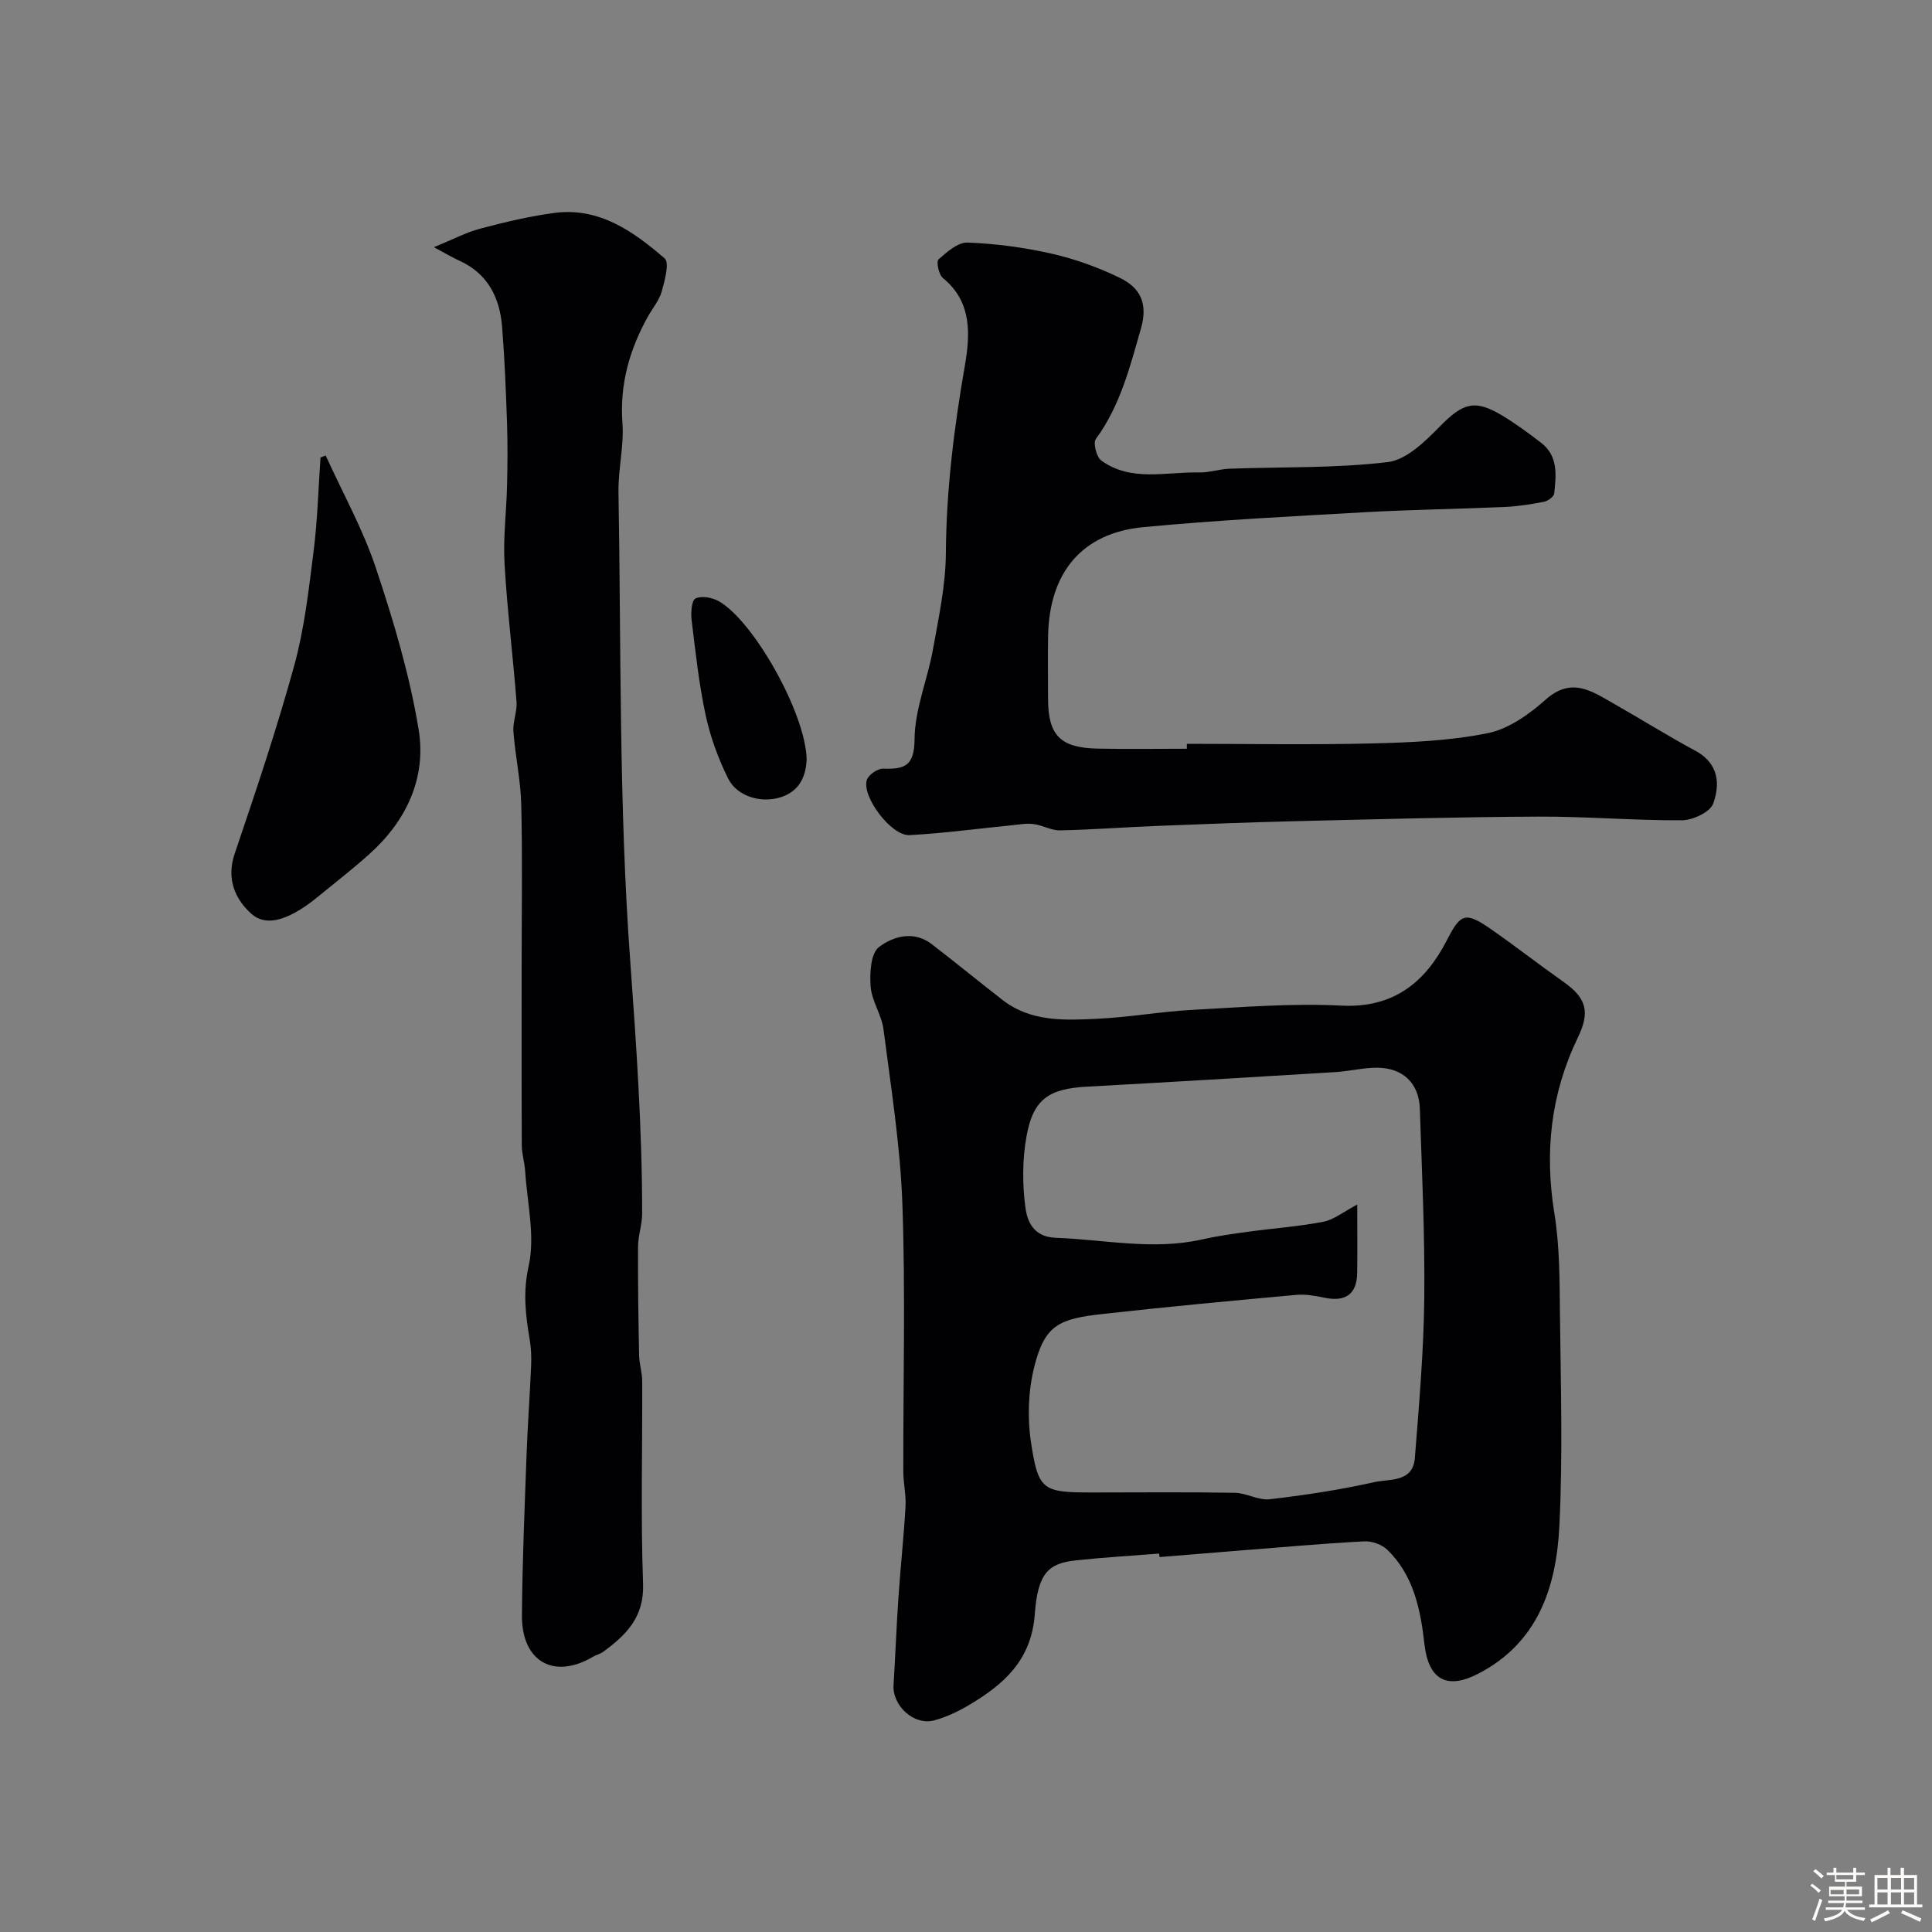
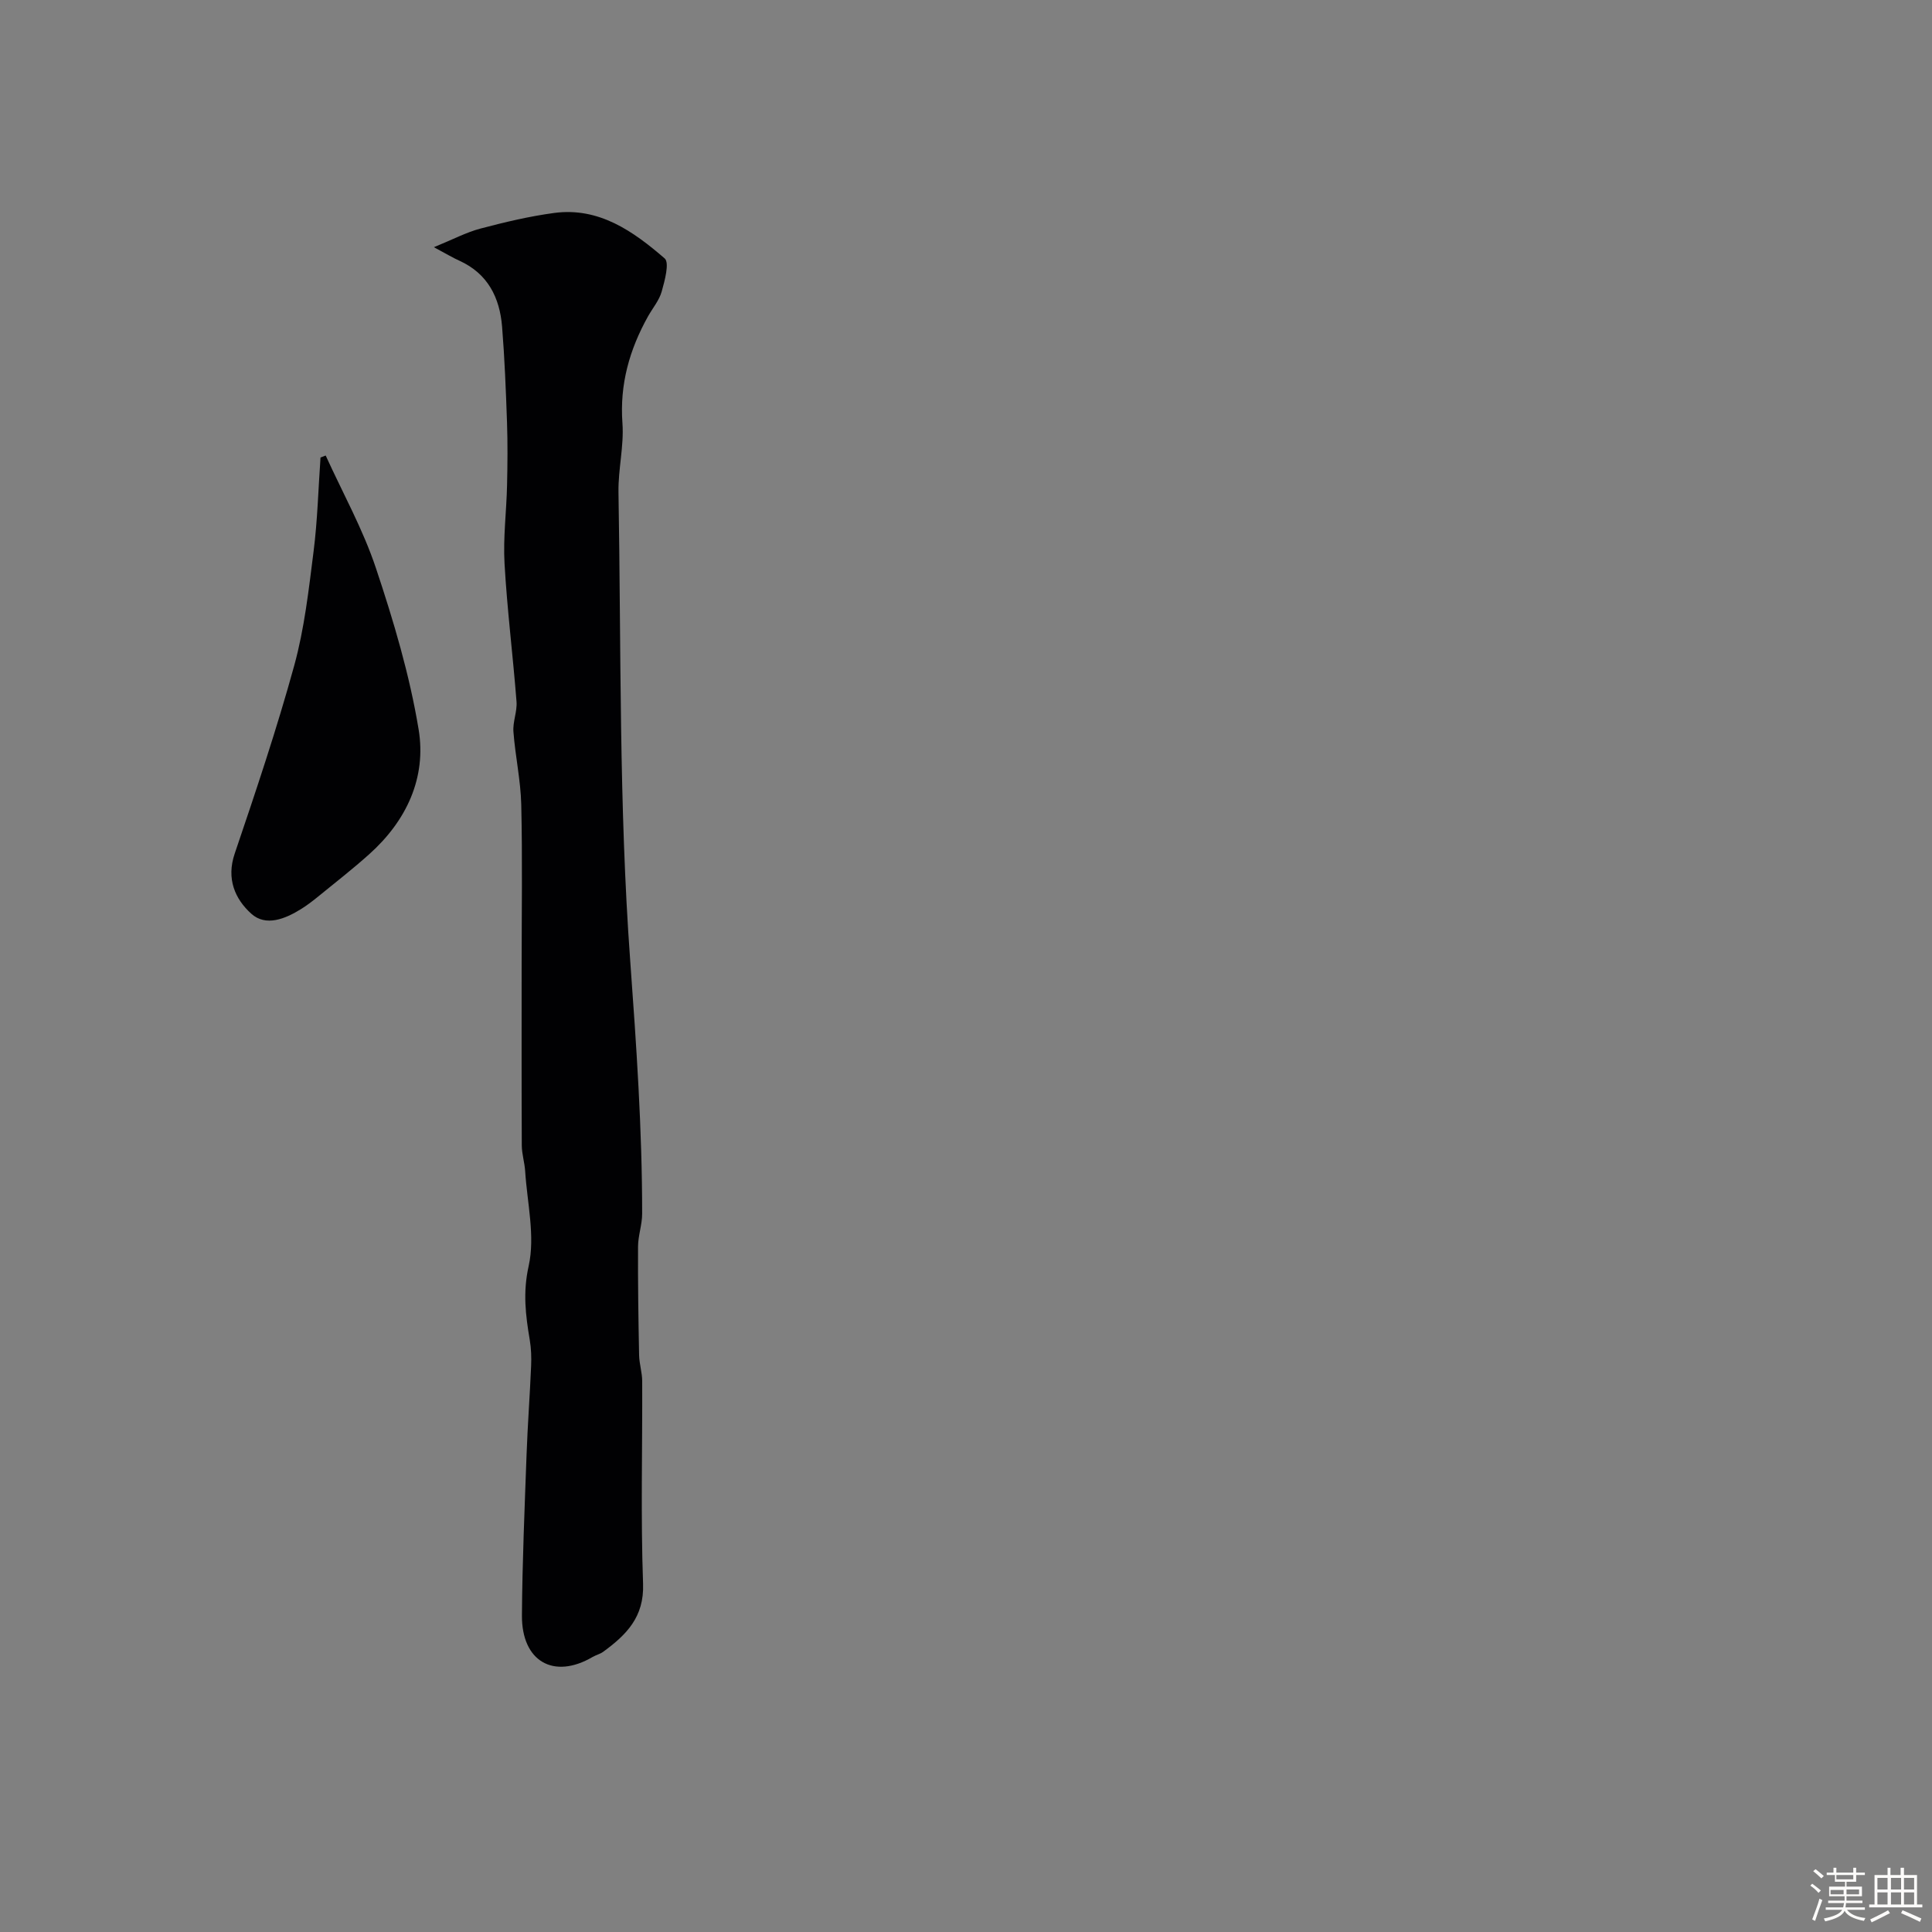
<svg xmlns="http://www.w3.org/2000/svg" enable-background="new 0 0 400 400" viewBox="0 0 400 400">
  <rect x="0" y="0" width="400" height="400" fill="#808080" stroke="none" />
  <path d="m374.8 390.4.4-.4c.7.5 1.3 1 1.8 1.4l-.5.5c-.5-.6-1.1-1.1-1.7-1.5zm1 7.3-.6-.3c.5-1.4 1.1-2.8 1.5-4.3.2.1.4.2.6.3-.5 1.3-1 2.8-1.5 4.3zm-.4-10.3.5-.4c.4.3 1 .8 1.7 1.4l-.5.5c-.5-.5-1.1-1-1.7-1.5zm2.5.3h1.7v-1h.6v1h3.5v-1h.6v1h1.8v.5h-1.8v1.4h-2v1h3.2v2h-3.2v.9h3.3v.5h-3.4c0 .3-.1.6-.1.9h4v.5h-3.7c.7.9 1.9 1.5 3.8 1.7-.1.2-.2.4-.3.6-2.1-.4-3.5-1.1-4-2.1-.4 1-1.8 1.7-4 2.2-.1-.2-.2-.4-.3-.6 2.1-.4 3.4-1 3.8-1.8h-3.4v-.5h3.6c.1-.3.1-.6.2-.9h-3.3v-.5h3.4c0-.3 0-.6 0-.9h-3.2v-2h3.3v-1h-2.1v-1.4h-1.7v-.5zm1.1 3.5v1h2.7c0-.3 0-.4 0-.4 0-.1 0-.2 0-.2 0-.1 0-.2 0-.3h-2.7zm1.2-3v.9h3.5v-.9zm4.7 3h-2.6v.6.4h2.6z" fill="#fcfbfa" />
  <path d="m393.6 386.7h.6v1.5h2.7v6.1h1.1v.6h-11v-.6h1.1v-6.1h2.7v-1.5h.6v1.5h2.1v-1.5zm-2.7 8.8.4.6c-1.2.6-2.5 1.3-3.8 1.9-.1-.2-.2-.4-.3-.6 1.2-.6 2.5-1.2 3.7-1.9zm-2.2-6.7v2.4h2.1v-2.4zm0 3v2.5h2.1v-2.5zm2.8-3v2.4h2.1v-2.4zm0 3v2.5h2.1v-2.5zm6 6.1c-1.4-.7-2.7-1.3-3.9-1.8l.3-.6c1.5.6 2.7 1.2 3.9 1.7zm-1.2-9.1h-2.1v2.4h2.1zm-2.1 3v2.5h2.1v-2.5z" fill="#fcfbfa" />
  <g fill="#010103">
-     <path d="m239.98 321.65c-5.75.46-11.52.79-17.25 1.41-5.64.6-7.87 2.61-8.49 11.15-.7 9.59-6.5 14.6-13.77 18.89-2.19 1.29-4.59 2.41-7.03 3.08-4.18 1.14-8.71-3-8.44-7.32.38-6.08.6-12.18 1.02-18.26.43-6.23 1.1-12.45 1.46-18.69.14-2.37-.45-4.78-.46-7.17-.04-18.49.46-37-.19-55.47-.43-12.08-2.37-24.12-3.91-36.15-.39-3.01-2.42-5.83-2.66-8.82-.22-2.78 0-6.91 1.72-8.22 2.91-2.22 7.18-3.48 10.92-.61 4.93 3.79 9.74 7.73 14.65 11.55 5.91 4.6 12.91 4.23 19.75 3.9 6.55-.31 13.06-1.49 19.61-1.84 10.25-.55 20.56-1.4 30.78-.88 10.87.56 17.43-4.88 21.86-13.52 2.92-5.7 3.84-6.02 9.54-2.03 4.94 3.46 9.71 7.18 14.64 10.65 4.75 3.35 5.51 6.21 2.95 11.51-5.61 11.6-6.93 23.68-4.86 36.42 1.11 6.81 1.07 13.84 1.15 20.77.16 14.66.61 29.35-.12 43.97-.63 12.6-4.4 24.19-16.89 30.6-6.54 3.35-10.22 1.05-11.04-6.14-.81-7.13-2.22-14.31-7.74-19.61-1.13-1.08-3.2-1.79-4.78-1.7-8.53.46-17.05 1.22-25.56 1.89-5.59.44-11.18.9-16.76 1.36-.05-.25-.08-.49-.1-.72zm41.02-72.26c0 5.28.05 9.72-.01 14.15-.06 4.39-2.39 6.05-6.76 5.14-1.91-.4-3.92-.76-5.84-.59-13.39 1.22-26.78 2.46-40.14 3.96-8.92 1-11.93 2.21-14.11 10.9-1.25 4.98-1.46 10.55-.69 15.63 1.54 10.17 2.43 10.43 13.23 10.42 9.66-.01 19.32-.1 28.98.07 2.43.04 4.91 1.61 7.24 1.33 7.25-.84 14.51-1.94 21.63-3.54 3.12-.7 8 .12 8.4-4.99.87-11.01 1.83-22.04 1.95-33.08.14-13.09-.49-26.19-.92-39.28-.17-5.19-3.47-8.39-8.73-8.45-2.93-.03-5.85.73-8.79.91-17.12 1.05-34.24 2.07-51.37 3.01-7.88.43-11.11 2.52-12.52 10.16-.89 4.83-.9 9.99-.25 14.86.38 2.87 1.67 6.1 6.26 6.27 10.09.37 20.13 2.63 30.27.35 3.18-.72 6.42-1.17 9.65-1.61 5.17-.71 10.41-1.07 15.52-2.06 2.18-.43 4.14-2.06 7-3.56z" />
-     <path d="m245.73 154c12.77 0 25.54.23 38.3-.08 8.03-.2 16.18-.54 24.01-2.13 4.31-.87 8.56-3.9 11.97-6.94 5.38-4.8 9.62-1.71 14.13.85 5.65 3.2 11.15 6.66 16.86 9.73 3.76 2.02 5.63 5.56 3.7 10.95-.63 1.76-4.24 3.44-6.5 3.45-9.93.06-19.87-.81-29.8-.76-16.77.08-33.53.55-50.3.95-9.6.23-19.2.61-28.8.99-6.6.26-13.2.77-19.81.91-1.83.04-3.65-1.08-5.52-1.31-1.52-.19-3.1.12-4.65.27-7.01.69-14.01 1.66-21.04 2.02-3.79.19-9.99-8.12-8.79-11.47.38-1.07 2.24-2.33 3.38-2.29 4.46.15 6.44-.56 6.48-6.12.05-6.2 2.69-12.33 3.81-18.57 1.18-6.59 2.63-13.26 2.67-19.9.09-13.07 1.68-25.86 3.91-38.71 1.09-6.31 1.65-13.28-4.53-18.28-.86-.69-1.4-3.4-.9-3.85 1.73-1.55 4.03-3.57 6.03-3.49 5.84.23 11.74 1.01 17.44 2.31 4.84 1.1 9.63 2.84 14.1 5.01 4.1 2 5.86 5.17 4.35 10.44-2.3 8.03-4.29 16.01-9.35 22.91-.61.83.14 3.74 1.14 4.47 6.2 4.47 13.39 2.3 20.22 2.46 2.1.05 4.21-.7 6.32-.78 10.93-.4 21.94-.07 32.76-1.37 3.87-.46 7.75-4.29 10.8-7.39 4.76-4.84 7.18-5.7 12.94-2.22 2.79 1.69 5.44 3.63 8.02 5.62 3.56 2.74 3.11 6.7 2.7 10.49-.07.66-1.3 1.56-2.11 1.72-2.73.53-5.51.96-8.28 1.08-9.6.42-19.21.54-28.8 1.08-15.31.86-30.63 1.64-45.89 3.09-12.67 1.2-19.45 9.38-19.7 22.47-.08 4.33-.01 8.67-.01 13 0 7.61 2.49 10.22 10.23 10.38 6.16.13 12.33.03 18.5.03.01-.35.01-.69.01-1.02z" />
    <path d="m89.83 51.18c4.02-1.64 6.73-3.09 9.62-3.85 5.03-1.33 10.14-2.55 15.29-3.24 9.3-1.24 16.38 3.81 22.87 9.41 1.03.89.02 4.6-.61 6.85-.51 1.83-1.87 3.43-2.83 5.14-3.84 6.88-5.89 14.08-5.3 22.13.34 4.72-.9 9.53-.82 14.29.56 32.35.07 64.79 2.43 97.02 1.27 17.47 2.48 34.87 2.47 52.37 0 2.26-.84 4.52-.85 6.78-.04 7.5.07 15 .22 22.5.04 1.79.63 3.57.64 5.35.06 13.99-.32 28 .18 41.97.25 6.92-3.49 10.6-8.26 14.09-.65.47-1.49.66-2.19 1.07-8.05 4.71-14.7.93-14.63-8.63.08-11.1.56-22.19.96-33.29.22-6.1.68-12.19.94-18.29.08-1.81.02-3.66-.28-5.44-.86-5.09-1.45-9.81-.23-15.28 1.38-6.19-.3-13.07-.72-19.64-.11-1.79-.69-3.56-.7-5.34-.06-12.33-.03-24.65-.03-36.98 0-11.19.18-22.38-.08-33.57-.12-5.05-1.24-10.06-1.62-15.11-.16-2.05.8-4.18.64-6.23-.74-9.53-1.94-19.02-2.48-28.56-.31-5.38.4-10.81.52-16.22.1-4.36.14-8.72-.01-13.07-.23-6.6-.49-13.21-1.02-19.79-.49-6.02-2.96-10.96-8.81-13.63-1.31-.58-2.56-1.34-5.31-2.81z" />
    <path d="m67.43 94.31c3.53 7.76 7.73 15.29 10.41 23.34 3.64 10.9 6.96 22.05 8.83 33.36 1.66 10.02-2.52 18.94-10.21 25.83-3.41 3.06-7.03 5.88-10.59 8.78-1.13.92-2.3 1.82-3.54 2.59-3.28 2.04-7.29 3.68-10.3.97-3.37-3.04-5.21-7.23-3.44-12.44 4.38-12.91 8.73-25.86 12.34-38.99 2.1-7.65 2.99-15.66 3.99-23.56.82-6.45.98-12.98 1.44-19.47.36-.14.71-.28 1.07-.41z" />
-     <path d="m167.01 157.3c-.15 2.72-.98 6.14-4.96 7.62-4.13 1.53-9.39.1-11.29-3.72-2.05-4.12-3.68-8.58-4.65-13.07-1.4-6.5-2.11-13.15-2.92-19.77-.18-1.51-.01-4.06.8-4.45 1.25-.6 3.46-.21 4.82.56 7.22 4.08 18.06 23.31 18.2 32.83z" />
  </g>
</svg>